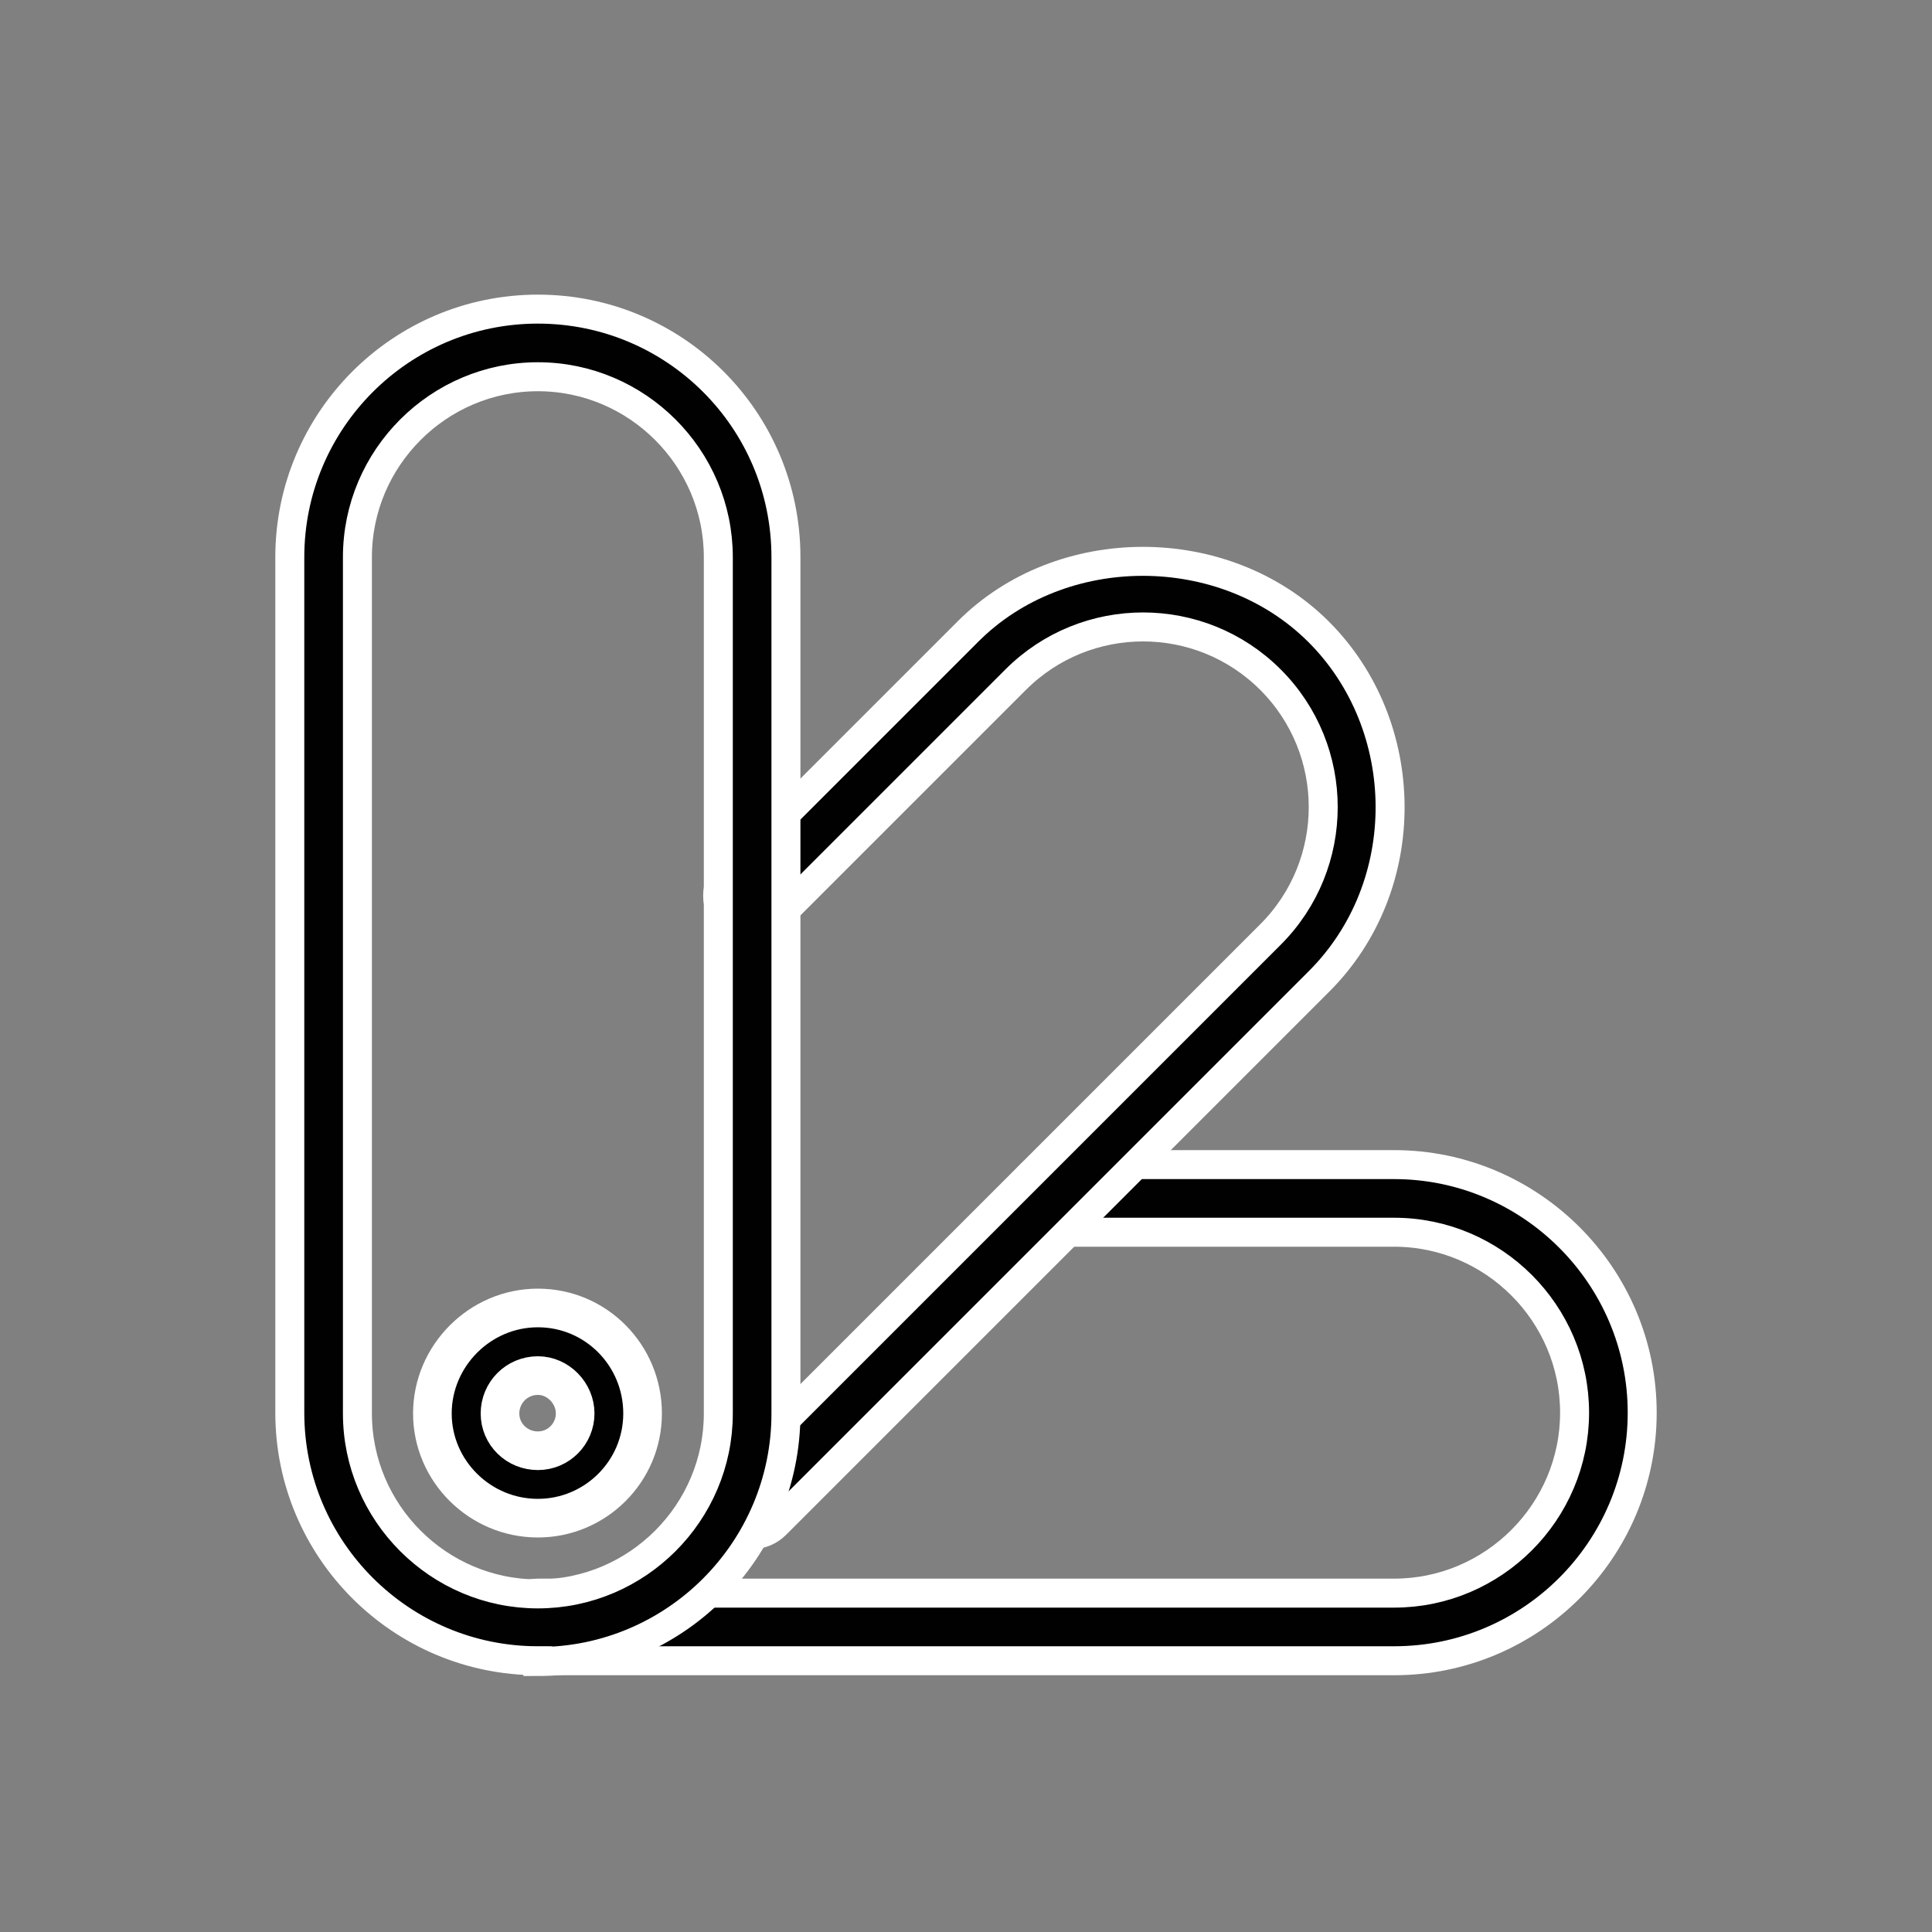
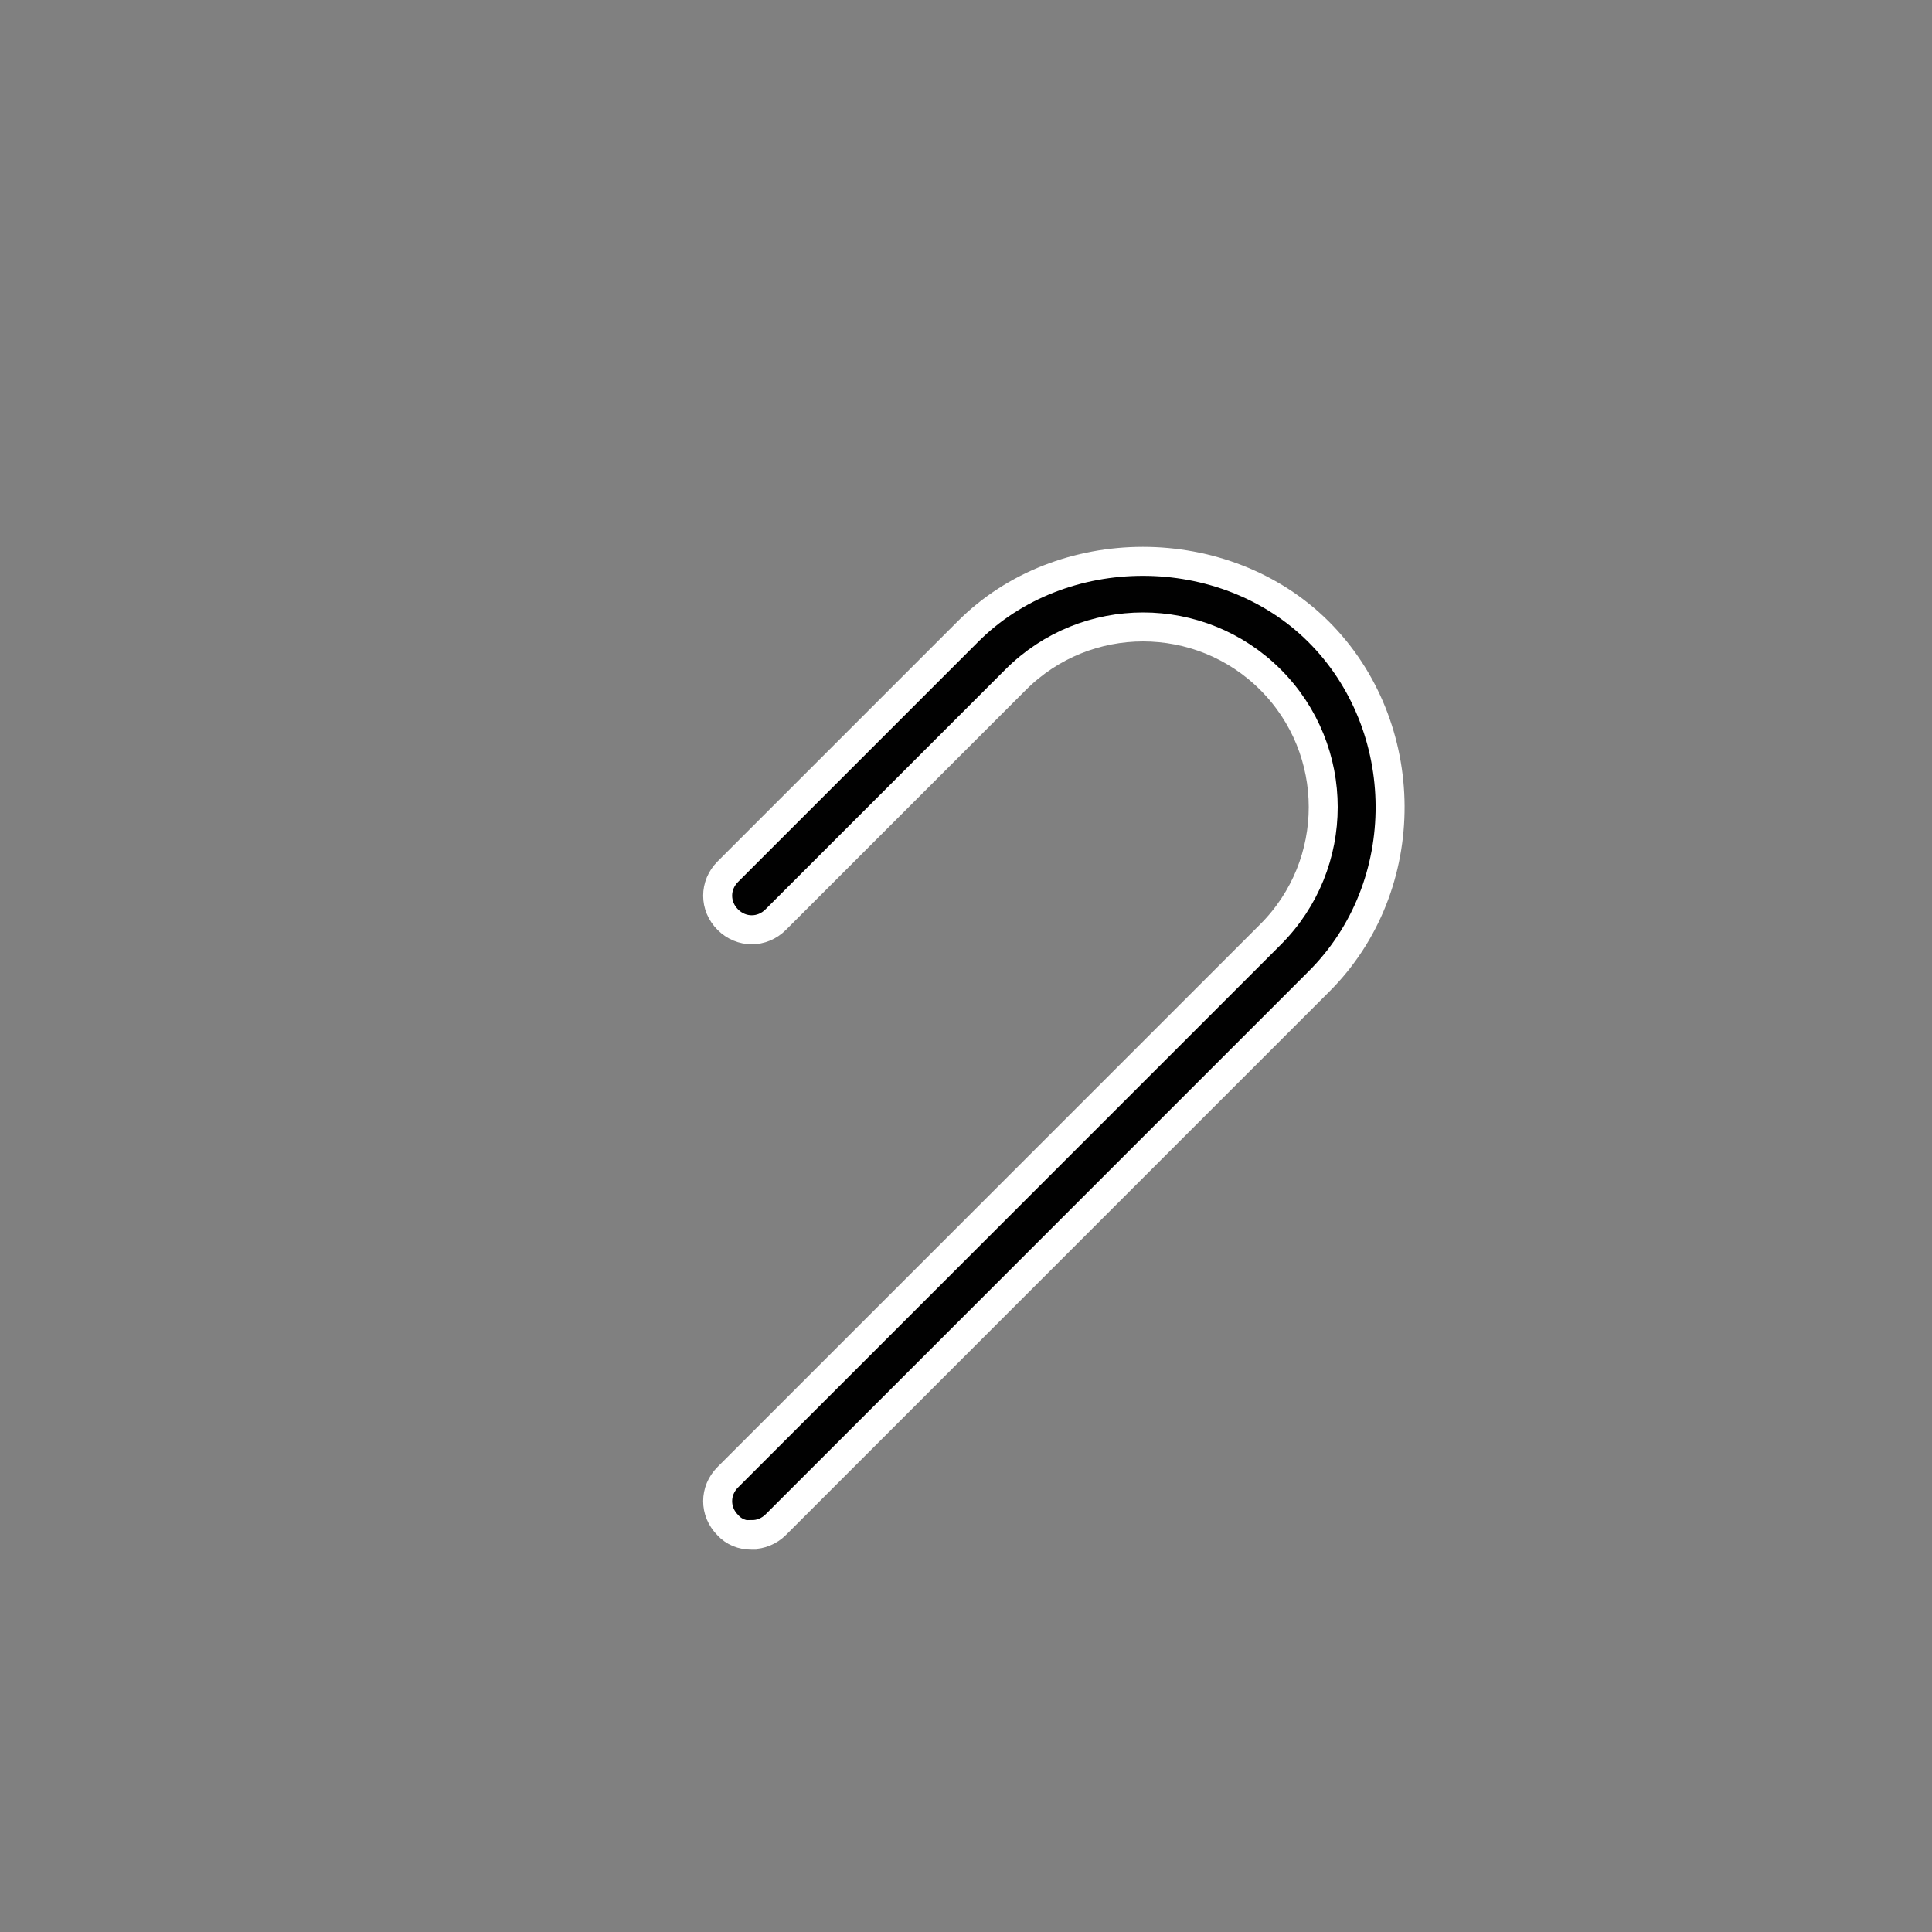
<svg xmlns="http://www.w3.org/2000/svg" id="Layer_1" version="1.1" viewBox="0 0 100 100">
  <rect x="0" y="0" width="100" height="100" fill="#808080" stroke="none" />
  <defs>
    <style>
      .st0 {
        stroke-width: 1.5px;
      }

      .st0, .st1 {
        fill: #010101;
        stroke: #fff;
        stroke-miterlimit: 10;
      }

      .st1 {
        stroke-width: 2px;
      }
    </style>
  </defs>
-   <path class="st0" d="M72.12,85.96H27.84c-.98,0-1.75-.77-1.75-1.75s.77-1.75,1.75-1.75h44.32c5.14,0,9.34-4.2,9.34-9.34s-4.2-9.34-9.34-9.34h-17.56c-.98,0-1.75-.77-1.75-1.75s.77-1.75,1.75-1.75h17.56c7.07,0,12.84,5.77,12.84,12.84s-5.74,12.84-12.84,12.84c0,0-.04,0-.04,0Z" />
  <path class="st0" d="M38.89,79.46c-.46,0-.91-.17-1.22-.52-.7-.7-.7-1.78,0-2.48l28.09-28.09c3.64-3.64,3.64-9.55,0-13.19s-9.55-3.64-13.19,0l-12.42,12.42c-.7.7-1.78.7-2.48,0s-.7-1.78,0-2.48l12.42-12.42c4.83-4.86,13.29-4.86,18.16,0s5,13.15,0,18.12l-28.09,28.09c-.35.35-.8.52-1.22.52l-.04.03h0Z" />
-   <path class="st0" d="M27.84,85.96c-7.07,0-12.84-5.74-12.84-12.84V28.84c0-7.07,5.74-12.84,12.84-12.84s12.84,5.74,12.84,12.84v44.32c0,7.07-5.74,12.84-12.84,12.84v-.04ZM27.84,19.5c-5.14,0-9.34,4.2-9.34,9.34v44.32c0,5.14,4.2,9.34,9.34,9.34s9.34-4.2,9.34-9.34V28.84c0-5.14-4.2-9.34-9.34-9.34Z" />
-   <path class="st1" d="M27.84,78.58c-3.01,0-5.46-2.45-5.46-5.42s2.45-5.46,5.46-5.46,5.42,2.45,5.42,5.46-2.45,5.42-5.42,5.42ZM27.84,71.2c-1.09,0-1.96.88-1.96,1.96s.88,1.93,1.96,1.93,1.93-.88,1.93-1.93-.88-1.96-1.93-1.96Z" />
</svg>